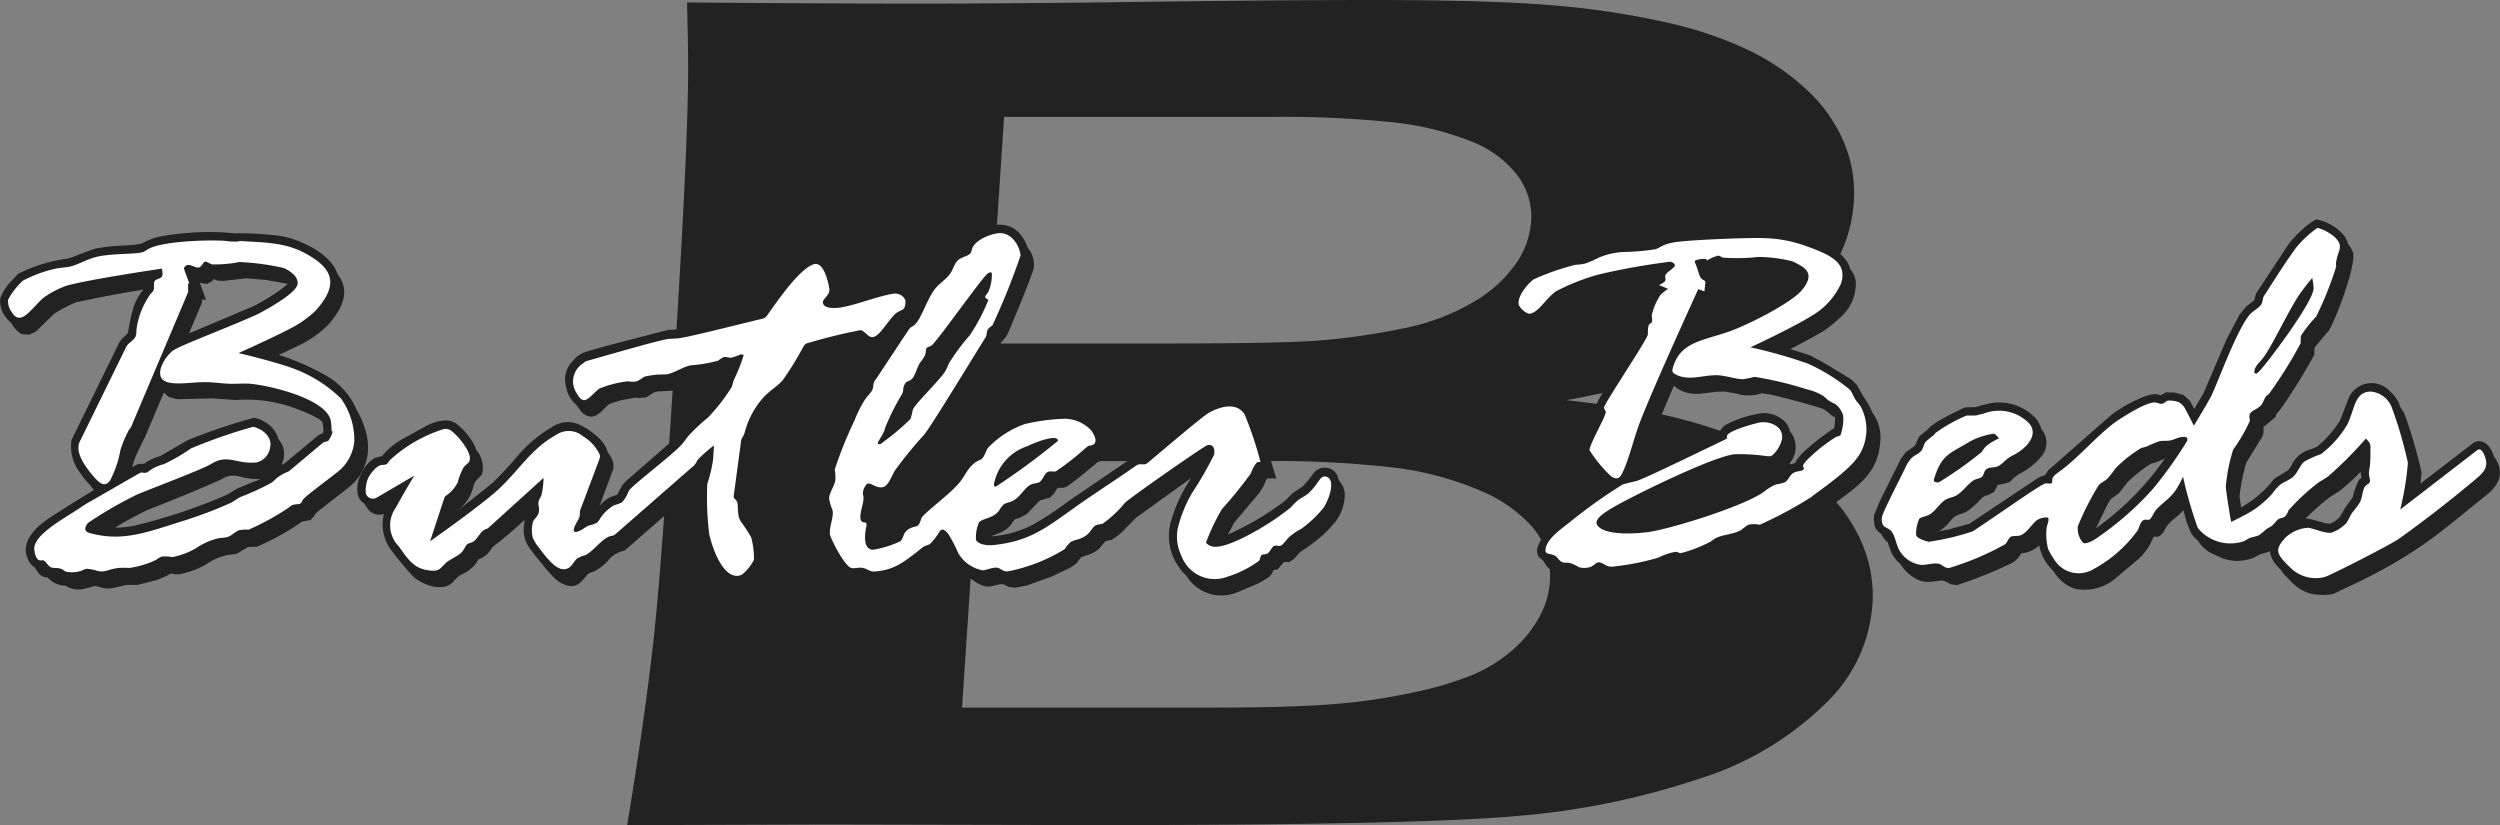
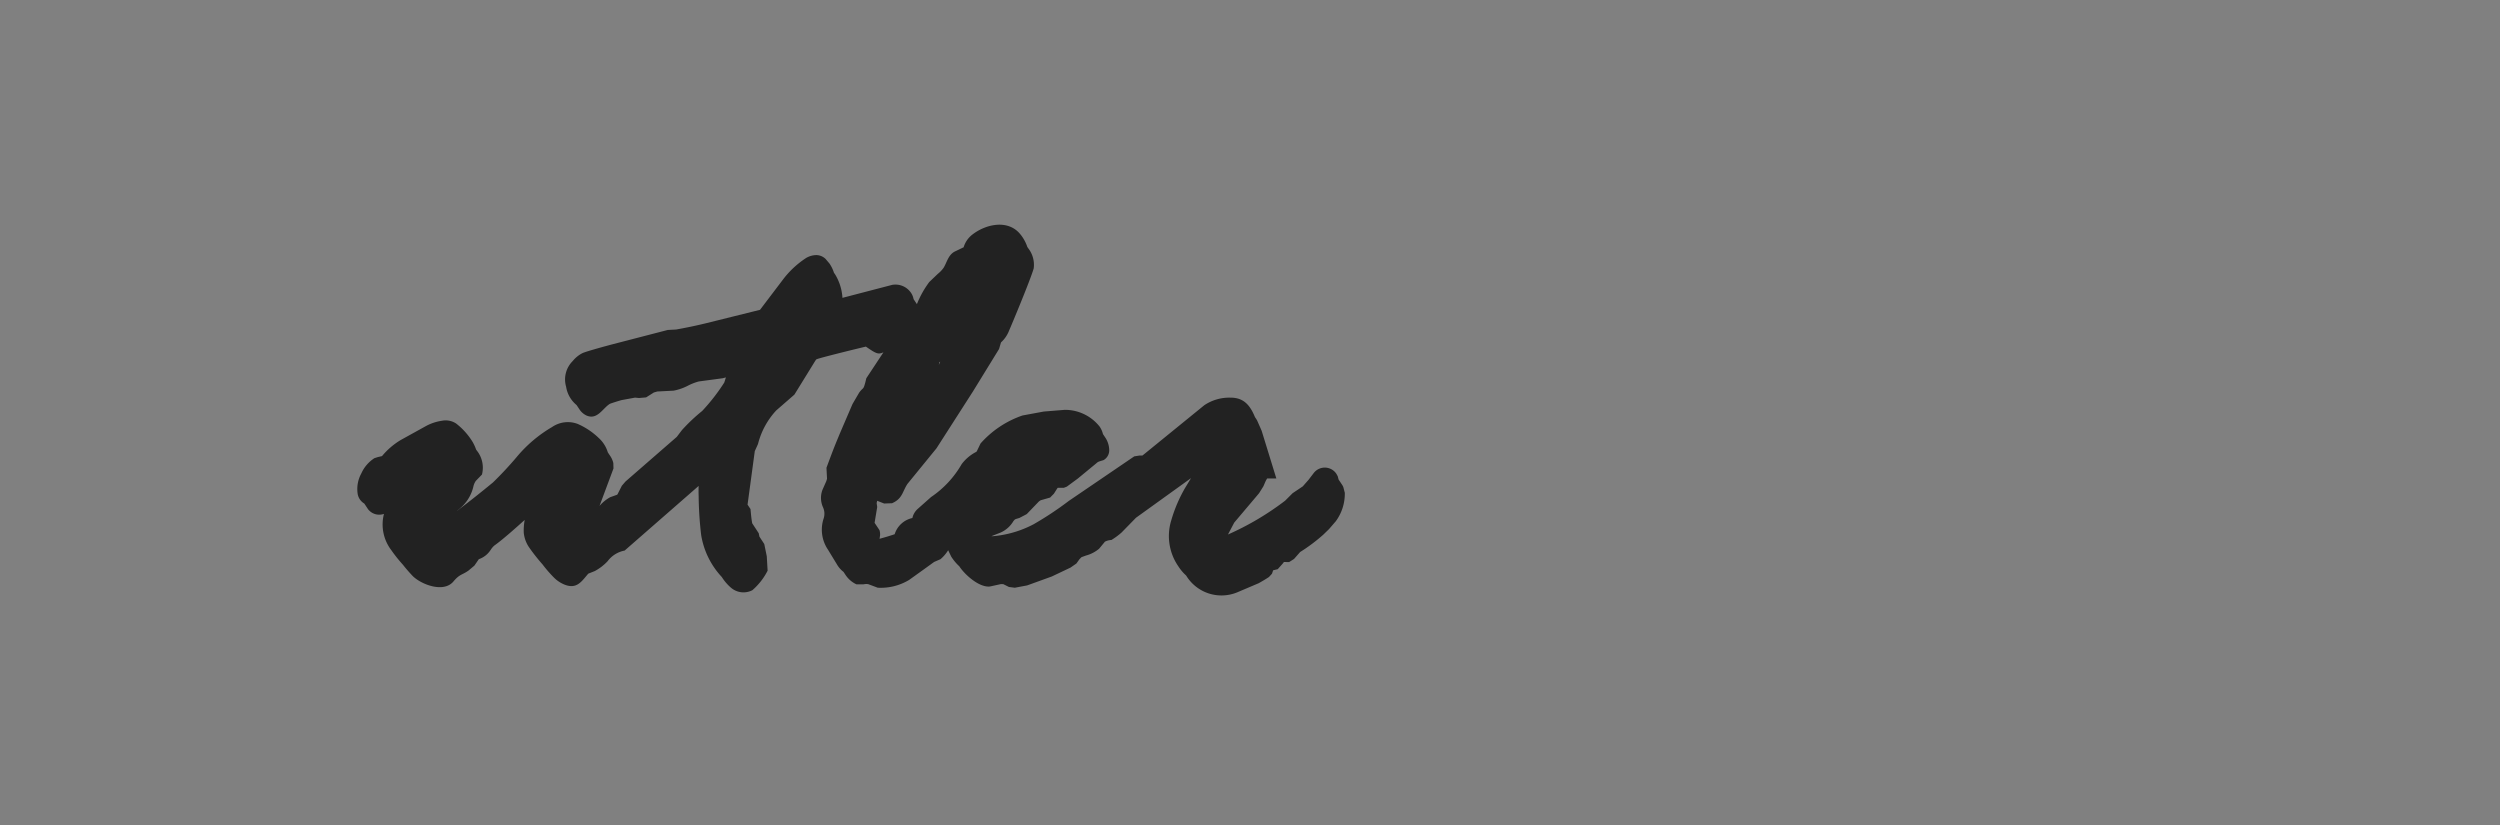
<svg xmlns="http://www.w3.org/2000/svg" width="183.4" height="60.533" viewBox="0 0 183.4 60.533">
  <rect x="0" y="0" width="183.4" height="60.533" fill="#808080" stroke="none" />
  <defs>
    <clipPath id="clip-path">
      <rect id="Rectangle_139" data-name="Rectangle 139" width="183.4" height="60.533" fill="none" />
    </clipPath>
  </defs>
  <g id="Group_220" data-name="Group 220" clip-path="url(#clip-path)">
-     <path id="Path_315" data-name="Path 315" d="M84.091,60.533q1.545-9.374,2.115-15.343T87.67,24.806Q88.564,10.391,88.564,5q0-1.636-.081-4.82Q98.7.265,105.428.265q6.809,0,16.781-.132T138.669,0q9.079,0,13.66.42a59.551,59.551,0,0,1,8.147,1.26,27.748,27.748,0,0,1,6,2.057,17.061,17.061,0,0,1,4.175,2.874,11.227,11.227,0,0,1,2.594,3.581A9.579,9.579,0,0,1,174.1,14.1,10.562,10.562,0,0,1,173,18.814a12.733,12.733,0,0,1-3.162,4.024,20.053,20.053,0,0,1-4.825,3.051,36.6,36.6,0,0,1-5.271,1.967q-2.513.707-6.73,1.5,3.81.442,6.081.862a36.757,36.757,0,0,1,4.866,1.282,25.966,25.966,0,0,1,4.9,2.211,15.71,15.71,0,0,1,3.69,2.852,11.494,11.494,0,0,1,2.149,3.339,9.782,9.782,0,0,1,.77,3.825,11.072,11.072,0,0,1-3.365,7.782,22.938,22.938,0,0,1-9.285,5.593,56.324,56.324,0,0,1-13.257,2.742q-7.339.685-31.178.686l-19.623-.044ZM110.638,25.2h13.018q8.328,0,11.2-.221a49.258,49.258,0,0,0,6.024-.862,16.249,16.249,0,0,0,5.337-1.99,9.628,9.628,0,0,0,3.194-2.962,6.144,6.144,0,0,0,1.011-3.294,5.074,5.074,0,0,0-1.093-3.1,7.868,7.868,0,0,0-3.358-2.41A21.4,21.4,0,0,0,140.508,9a77.34,77.34,0,0,0-9.346-.42h-19.42Zm-1.982,26.708h18.408q5.6,0,8.718-.244a43.918,43.918,0,0,0,5.96-.864,24.713,24.713,0,0,0,4.46-1.33,10.964,10.964,0,0,0,2.878-1.817,8.716,8.716,0,0,0,1.987-2.5,6.191,6.191,0,0,0,.729-2.9,5.43,5.43,0,0,0-1.3-3.591,10.431,10.431,0,0,0-3.853-2.681,23.253,23.253,0,0,0-5.961-1.64,76.772,76.772,0,0,0-10.382-.51h-20.44Z" transform="translate(-38.082)" fill="#222" fill-rule="evenodd" />
    <path id="Path_316" data-name="Path 316" d="M55.238,51.1l0-.013a2.977,2.977,0,0,0,1.176-1.748,1.2,1.2,0,0,1,.176-.414l.455-.471a2.012,2.012,0,0,0-.39-1.775l-.044-.067a3.006,3.006,0,0,0-.374-.741,5.027,5.027,0,0,0-1.092-1.164,1.4,1.4,0,0,0-1.035-.2,3.554,3.554,0,0,0-1.149.376l-1.888,1.044A5.369,5.369,0,0,0,49.713,47.1l-.316.074-.245.08a2.585,2.585,0,0,0-.958,1.118,2.369,2.369,0,0,0-.26,1.542,1.029,1.029,0,0,0,.481.67l.264.4a1.037,1.037,0,0,0,1.176.356A3.11,3.11,0,0,0,50.393,54a10.806,10.806,0,0,0,.86,1.077c.206.266.436.527.675.783.579.622,2.284,1.321,3.023.439.466-.556.624-.46,1.105-.8l.434-.365.324-.471a1.679,1.679,0,0,0,.874-.691,1.6,1.6,0,0,1,.252-.3c.567-.4,1.454-1.181,2.239-1.889a4.425,4.425,0,0,0-.069.928,2.3,2.3,0,0,0,.427,1.133,13.868,13.868,0,0,0,.95,1.2,9.45,9.45,0,0,0,.85.979,2.309,2.309,0,0,0,.753.5c.926.374,1.27-.247,1.757-.8l.474-.188a3.675,3.675,0,0,0,.943-.725,2.018,2.018,0,0,1,1.246-.778l5.431-4.744c-.01.265-.008.6,0,.734a26.554,26.554,0,0,0,.183,2.859,5.888,5.888,0,0,0,1.512,3.086l.034.052a3.5,3.5,0,0,0,.635.73,1.41,1.41,0,0,0,1.575.19A4.7,4.7,0,0,0,78,55.506l-.061-1.055-.184-.9-.357-.546-.05-.245-.479-.733c-.063-.329-.1-.786-.124-1.041l-.216-.324.53-3.926.237-.524.01-.042a5.637,5.637,0,0,1,1.327-2.42l1.332-1.16,1.543-2.5L81.581,40c.338-.138,3.519-.91,3.629-.932.777.542.913.584,1.287.419l-1.254,1.9c-.234.986-.189.577-.535,1.072l-.48.821-.932,2.17c-.493,1.184-.544,1.346-.979,2.506l.042.81-.057.18-.278.629a1.668,1.668,0,0,0,.037,1.274,1.124,1.124,0,0,1,.052.82,2.61,2.61,0,0,0,.318,2.3l.705,1.158a1.9,1.9,0,0,0,.434.47l.151.228a1.946,1.946,0,0,0,.795.683h.52l.044-.008a.948.948,0,0,1,.3-.006l.7.262a4.021,4.021,0,0,0,2.313-.579l.016-.012q.905-.647,1.808-1.3l.463-.2a2.775,2.775,0,0,0,.566-.659c.1.21.225.472.227.473a3.6,3.6,0,0,0,.593.709l.022.034c.384.576,1.421,1.522,2.213,1.446l.82-.179.173.007.409.206.431.055.908-.171,1.806-.654,1.374-.653.431-.3.223-.312.148-.151.328-.12a2.506,2.506,0,0,0,.966-.5l.428-.518a1.151,1.151,0,0,1,.474-.123,4.96,4.96,0,0,0,.744-.547l1.061-1.086,4.037-2.906-.433.715a10.606,10.606,0,0,0-1.019,2.387,3.909,3.909,0,0,0,.522,3.37,3.317,3.317,0,0,0,.566.669l.02.028a3.029,3.029,0,0,0,3.722,1.214l1.579-.671c.139-.069.712-.416.763-.461L115,55.73l.086-.252.336-.082.382-.428.072-.1.38.009.363-.231.448-.509a12.7,12.7,0,0,0,1.7-1.275l.007-.007.411-.4.5-.579a3.415,3.415,0,0,0,.658-2.082l-.111-.428-.021-.043a.883.883,0,0,0-.067-.118l-.257-.386-.063-.242-.1-.179a1.023,1.023,0,0,0-1.679-.031l-.358.468-.427.486-.745.5-.551.551a20.629,20.629,0,0,1-4.192,2.48l.459-.873,1.82-2.153.318-.507.166-.382c.009-.018.1-.186.11-.194h.676l-1.078-3.5-.327-.744a1.283,1.283,0,0,0-.079-.133l-.086-.13c-.355-.861-.821-1.425-1.785-1.423a3.285,3.285,0,0,0-1.928.553l-4.53,3.685-.028.006h-.182l-.4.062L100.1,50.385l0,0A24.289,24.289,0,0,1,97.514,52.1a7.813,7.813,0,0,1-2.991.877l-.1,0,.009-.007.667-.263a2.073,2.073,0,0,0,.936-.841l.1-.113.077-.037.256-.077.542-.283.849-.883a.634.634,0,0,1,.188-.137l.677-.194.28-.285.243-.386.04-.043.441,0,.224-.088.8-.589,1.477-1.217.091-.038.322-.1a.825.825,0,0,0,.419-.736,1.719,1.719,0,0,0-.292-.924l-.167-.25a1.646,1.646,0,0,0-.253-.56A3.241,3.241,0,0,0,99.8,43.707l-1.537.124L96.7,44.12a7.246,7.246,0,0,0-3.078,2.053l-.273.567-.038.047a3.109,3.109,0,0,0-1.078.907,7.269,7.269,0,0,1-2.242,2.41l-.97.862a1.247,1.247,0,0,0-.4.677,1.743,1.743,0,0,0-1.3,1.189c-.433.145-.753.237-1.11.335l.039-.248a1.116,1.116,0,0,0-.04-.381l-.362-.543.191-1.159L86,50.547l.037-.168.512.2.578-.021c.78-.34.758-.86,1.136-1.423l2.126-2.607,2.671-4.165,1.919-3.121.141-.48a2.275,2.275,0,0,0,.6-.881c.173-.39,1.547-3.676,1.8-4.545a1.97,1.97,0,0,0-.4-1.48l-.068-.1a2.926,2.926,0,0,0-.557-.982c-.913-1.058-2.536-.675-3.505.1a1.838,1.838,0,0,0-.61.907l-.681.328c-.463.272-.537.763-.787,1.174a2.176,2.176,0,0,1-.426.448l-.628.6a7.2,7.2,0,0,0-.88,1.557l-.027.063h0l-.243-.365a1.185,1.185,0,0,0-.173-.441,1.38,1.38,0,0,0-1.389-.608l-3.656.954a3.741,3.741,0,0,0-.525-1.7l-.1-.147a2.618,2.618,0,0,0-.321-.663s-.293-.347-.295-.349a1,1,0,0,0-.657-.278,1.519,1.519,0,0,0-.768.213,6.722,6.722,0,0,0-1.69,1.573l-1.692,2.23-3.9.969q-1.119.275-2.254.475l-.615.033L66.612,38.9c-.38.1-1.819.489-2.181.64a2.171,2.171,0,0,0-.724.583,1.9,1.9,0,0,0-.489,1.888,2.167,2.167,0,0,0,.766,1.343l.195.291a1.274,1.274,0,0,0,.519.471c.8.361,1.184-.5,1.715-.841.059-.038.734-.248.887-.285l.974-.179.294.028.518-.045.571-.361.251-.072L71.1,42.3a3.815,3.815,0,0,0,1.048-.362,4.041,4.041,0,0,1,.8-.313l1.761-.236c.1-.026.175-.045.231-.062l-.118.375A14.209,14.209,0,0,1,73.2,43.789,12.869,12.869,0,0,0,71.709,45.2l0,0-.373.491-3.76,3.272-.27.314-.314.62-.033.038-.5.178a2.777,2.777,0,0,0-.79.642l1.024-2.748-.011-.394a1.62,1.62,0,0,0-.26-.57l-.144-.216a2.321,2.321,0,0,0-.667-1.055,5.244,5.244,0,0,0-1.552-1.035,2.043,2.043,0,0,0-1.869.23,9.818,9.818,0,0,0-2.608,2.214q-.818.966-1.726,1.849-1.286,1.064-2.616,2.07M90.56,40.393l.039-.19.061-.024-.083.193Z" transform="translate(-21.688 -13.641)" fill="#222" fill-rule="evenodd" />
-     <path id="Path_317" data-name="Path 317" d="M264.449,55.263A2.9,2.9,0,0,0,266,56.514a3.489,3.489,0,0,0,3.039-.818l1.636-1.375a4.292,4.292,0,0,0,1.065-1.572l.028-.047.37-.016.227-.168.126-.15.027-.057a2.588,2.588,0,0,1,.737-.915,5.216,5.216,0,0,0,.7-.649l.215.811.307.788a1.722,1.722,0,0,0,.526.617l.114.172a2.716,2.716,0,0,0,.806.733l.908.413a3.162,3.162,0,0,0,2.276-.047l.472-.249.645-.184.074-.061a1.908,1.908,0,0,0,.558,1.127c.085.095.172.189.26.282l.06.088a2.054,2.054,0,0,0,.255.315l.532.54a2.941,2.941,0,0,0,1.307.773,4.028,4.028,0,0,0,1.684.026l2.137-1.011c4.383-2.211,5.754-3.564,9.072-6.219.941-.753,1.34-1.588.711-2.649-.01-.016-.02-.032-.031-.048l-.127-.192a1.787,1.787,0,0,0-.259-.565,1.114,1.114,0,0,0-.524-.458.779.779,0,0,0-.688.051l-3.9,3q.044-.369.074-.741l.007-.079a34.718,34.718,0,0,0-1.258-4.3,1.722,1.722,0,0,0-.141-.251l-.164-.245q-.05-.145-.1-.289l0-.005a2.952,2.952,0,0,0-.716-.923,1.827,1.827,0,0,0-2.952.522v0l-.651,1.686a7.926,7.926,0,0,1-1.689,1.922l-.469.192a2.113,2.113,0,0,0-1.38,1.13,1.861,1.861,0,0,1-.294.416l-.995.608a7.787,7.787,0,0,1-2.428,2.1l-.119-.781a13.755,13.755,0,0,1,.5-2.5l1.059-1.721a1.091,1.091,0,0,0,.184-.884c1.668-1.34.4-.39,1.282-1.329a45.072,45.072,0,0,0,2.463-3.974l.018-.515.042-.076,1.016-1.21c.531-.84,2.048-4.914,1.756-5.729a1.543,1.543,0,0,0-.172-.338l-.206-.309a.762.762,0,0,0-.026-.135l-.185-.362a3.443,3.443,0,0,0-2.115-1.259,4.944,4.944,0,0,0-1,.734,8.612,8.612,0,0,0-.96,1l-2.436,3.689c-.007.014-.106.365-.107.373a.253.253,0,0,1-.056.153l-.557.436-.5.6-.949,1.81-1.689,3.95-.681,1.157-.328-.608-.488-.427-.63-.165-.621-.021-.4.221-.278-.074c-.743-.124-2.679.974-3.376,1.545l-4.607,4.043-.216.342-.26.083-.236.109-5.064,3.382-1.5.407-.788.162.03-.01a2.75,2.75,0,0,0,.81-.7,2.226,2.226,0,0,1,.479-.453l.728-.276a5.887,5.887,0,0,0,1.14-1,.9.9,0,0,1,.254-.177l.248-.072.419-.217.259-.512c1.346-.266.634-.186,1.574-.806a4.976,4.976,0,0,0,1.709-1.382l.007-.009a1.531,1.531,0,0,0,.048-1.727l-.151-.227a1.785,1.785,0,0,0-.426-.779,3.687,3.687,0,0,0-3.726-.965l-.694.184-.736.015c-.458.211-1.637.793-2.065,1.07l-.5.359-.159.19-.625.505-.32.677-.068.063-.591.406-.359.467-1.554,3.131-.44,1.063c0,.8.044.984.494,1.316l.246.37a1.206,1.206,0,0,0,.266.275l.251.695a2.4,2.4,0,0,0,.673.89l.092.138a2.976,2.976,0,0,0,.623.663c.9.713,1.373.526,2.365.416a1.67,1.67,0,0,1,.583.274l.48.074a30.8,30.8,0,0,0,4.091-1.646,1.654,1.654,0,0,0,.635-.692,2.1,2.1,0,0,0,1.327-.58,3.2,3.2,0,0,0,.49,1.22,3.6,3.6,0,0,0,.593.708m3.076-3.178.873-1.8.225-.349.608-.446.6-.771a9.739,9.739,0,0,1,1.727-1.371l.365-.1.659-.276a20.892,20.892,0,0,1-5.058,5.112m15.376-.715a19.385,19.385,0,0,1,1.8-1.584l.666-.416a14.806,14.806,0,0,0,1.592-1.448l-.01.069.06.394-.181.14a5.6,5.6,0,0,0-.467,1.3l-.537.729-.421.726-.369.3-.329.165a2.747,2.747,0,0,1-.315-.032l-1.221-.327a1.355,1.355,0,0,0-.272-.014" transform="translate(-113.78 -13.324)" fill="#222" fill-rule="evenodd" />
-     <path id="Path_318" data-name="Path 318" d="M.8,37.761l.135.2A1.933,1.933,0,0,0,1.6,38.6l.523.047.5-.229L3.975,37.1a11.507,11.507,0,0,1,1.572-.826q2.474-.537,4.974-.943a4.013,4.013,0,0,0-.727,1.3,14.337,14.337,0,0,0-.41,1.889l-.214.222a1.621,1.621,0,0,0-.52.674l-3.407,6.96a3.156,3.156,0,0,0,.673,2.443,4.113,4.113,0,0,0,.668.819c.1.141.2.276.311.4q-1.566.939-3.1,1.936c-1.086.694-2.516,1.911-1.619,3.367a.932.932,0,0,0,.346.341l.27.4a.818.818,0,0,0,.71.365,1.659,1.659,0,0,0,1.292.6,1.769,1.769,0,0,0,1.193.269,6.251,6.251,0,0,0,.924-.238l.238.032.4.106a1.769,1.769,0,0,0,.869-.016L9.262,57h.815l1.467-.371.632-.271c.664-.358.2-.1.982-.144a6.241,6.241,0,0,0,1.983-.733,4.266,4.266,0,0,1,1.565-.681l.266-.022.414-.073.79-.478a3.865,3.865,0,0,1,.651-.024,18.682,18.682,0,0,0,3.341-1.853l.625-.117.26-.289.074-.146.152-.155,2.292-1.792a3.686,3.686,0,0,0,1.422-2.679,4.491,4.491,0,0,0-.248-1.723,5.983,5.983,0,0,0-.582-1.281A5.143,5.143,0,0,0,23.8,41.578a17.876,17.876,0,0,0-3.343-1.452l1.671-.795a8.159,8.159,0,0,0,1.9-1.365c.852-.942,1.722-2.285.883-3.544l-.145-.217c-.5-1.562-2.874-2.608-4.214-2.812h0a24.27,24.27,0,0,0-3.37-.189,17.352,17.352,0,0,0-3.475-.017q-.739.048-1.47.167a5.179,5.179,0,0,0-1.893.62l-.508.074-.452.039a14.881,14.881,0,0,0-2.368.232l-.05.009-1.124.408,0,0a4.567,4.567,0,0,1-.872.315,11.871,11.871,0,0,0-3.632,1.116l-.611.648a3.929,3.929,0,0,0-.708,1.155,1.859,1.859,0,0,0,.336,1.295,2.125,2.125,0,0,0,.45.493m13.06.786.945-2.233v-.242h.3l-.455-1.237a4.418,4.418,0,0,0,.537.084l.372-.211.115-.152.241.113.449.031,1.7-.195,1.46.125,1.572.282-.122.126a14.131,14.131,0,0,1-2.417,1.53ZM9.706,48.362l.109-.426c.16-.482.682-1.5.836-1.815l1.367-3.229.368.317.6.167,2.578-.063,1.765.121a10.268,10.268,0,0,1,4.782.79,7.656,7.656,0,0,1,1.277.6l.248.189a2.923,2.923,0,0,1,.09.75l-.043.111L23.375,46l-2.483,2.071-.23.111a2.735,2.735,0,0,0,.141-.442,1.548,1.548,0,0,0-.217-1.211l-.174-.261a2.015,2.015,0,0,0-.974-1.218,1.891,1.891,0,0,0-.823-.312,42.309,42.309,0,0,0-4.871,1.652l-1.968,1.145-.385.125-.518.238-.3.213a3.47,3.47,0,0,0-.472.026ZM8.436,52.8a26.2,26.2,0,0,1,2.381-1.3Q13.5,50.461,16.145,49.3l.019-.008.354-.191a1.556,1.556,0,0,1,.99-.073,5.033,5.033,0,0,0,1.612.2,2.967,2.967,0,0,1-.512.2l-.037.01-1.2.506-.669.414a40.649,40.649,0,0,1-6.75,2.272,6.593,6.593,0,0,1-1.517.161" transform="translate(0 -14.088)" fill="#222" fill-rule="evenodd" />
-     <path id="Path_319" data-name="Path 319" d="M223.027,39.576q1.15-.588,2.274-1.228l.009,0a7.816,7.816,0,0,0,1.322-1.034,3.3,3.3,0,0,0,1.206-2.759,1.837,1.837,0,0,0-.28-.679l-.14-.21a1.6,1.6,0,0,0-.282-.6,3.447,3.447,0,0,0-1.518-1.133,12.4,12.4,0,0,0-4.437-1.094c-1.125-.035-5.342.1-6.457.27l-1.066.232-.677.327-.552.086-1.743.1a5.951,5.951,0,0,0-1.991.483l-.86.379-.684.084-1.447.421-1.791.708a2.516,2.516,0,0,0-.6.541,3.8,3.8,0,0,0-.747,1.3,1.233,1.233,0,0,0,.526,1.467l.142.212a2.517,2.517,0,0,0,.534.545c.736.549,1.455.009,1.943-.58a6.935,6.935,0,0,1,.913-.911,28.4,28.4,0,0,1,2.9-1.143c.2-.053,1.491-.3,2.644-.511l-.176.093.335.138.4.6.039.016a3.536,3.536,0,0,0-.474,1.605l-.087.066-.177.475-.032.51-.06.136-2.817,4.548a4.764,4.764,0,0,0-.352.741v.257l.1.188-.016.047-1.015,2.166-.152.555a2.577,2.577,0,0,0,.343.657l.706.909c.059.074.124.148.193.221a9.6,9.6,0,0,0,.67.775c-.865.618-3.426,2.481-4.056,3.014a3.655,3.655,0,0,0-1.069,1.632.792.792,0,0,0,.106.589.805.805,0,0,0,.283.244l.3.451a.724.724,0,0,0,.234.216l.287.117.312.09a2.141,2.141,0,0,1,.353.345l.5.233.413.023.646.3a1.729,1.729,0,0,0,1.636-.321l.554.267.548.013,2.226-.368,1.177-.313.85-.341a.627.627,0,0,1,.222-.049l.3.1.226-.01.822-.258,1.545-.684.054-.045a1.63,1.63,0,0,1,.883-.371h.015a3.622,3.622,0,0,0,1.7-.741,3.161,3.161,0,0,1,.691.025,29.94,29.94,0,0,0,3.99-2.1l1.854-1.4c1.419-1.058,2.321-2.07,2.439-3.848a3.066,3.066,0,0,0-.57-2.121,6.284,6.284,0,0,0-.705-1.253l-.445-.8-.408-.391-1.971-1.2-.948-.512c-.243-.108-.925-.321-1.552-.507m-6.829-1.22q.421-.934.85-1.864l.625.232.14-1.436-.105-.321-.294-.441h0l-.055-.166.81-.414.055-.015.148.089.265.061,1.518-.016,1.03-.062a19.856,19.856,0,0,1,2.317.29,2.06,2.06,0,0,1,.23.1,1.478,1.478,0,0,1-.344.487,4.717,4.717,0,0,1-.933.7c-.763.449-2.492,1.442-3.31,1.786l-.817.3q-1.073.321-2.128.693m-4.085,10,.71-2.13q.816-2,1.668-3.985l.04.06c1.259.987,2.38.317,3.717.384l.8.135a2.883,2.883,0,0,0,1.874-.018l.69.108c.525.1,2.7.689,3.625.977a1.644,1.644,0,0,1,.434.218l.416.35.23.125a5.958,5.958,0,0,1-.078.795c-.279.148-2.657,1.836-2.846,2.541a1.688,1.688,0,0,0-.6.288,2.891,2.891,0,0,0,.261-.365,1.835,1.835,0,0,0,.156-1.937L223,45.577a1.4,1.4,0,0,0-.531-.832,2.157,2.157,0,0,0-1.485-.475,7.855,7.855,0,0,0-2.57.8,1.293,1.293,0,0,0-.335.234l-.268.355,0,.031Zm-1.428,4.067c2.139-1.29,7.614-3.881,8.833-3.947l2.634.152.392-.184.03-.02a1.346,1.346,0,0,0-.13.189c-.137.242-.421.171-.642.247l-.578.294-.008.005a7.983,7.983,0,0,1-2.162,1.185l-.011,0a38.745,38.745,0,0,1-6.481,1.983,10.345,10.345,0,0,1-1.876.092" transform="translate(-91.701 -13.961)" fill="#222" fill-rule="evenodd" />
-     <path id="Path_320" data-name="Path 320" d="M176.569,51.226l5.472-4.219c.214-.165.243-.184.288-.189.264-.03.411.38.485.617.22.716-.12,1.072-.752,1.6-1.6,1.343-3.563,2.893-5.595,4.342-.561.4-5.157,2.757-5.455,2.8a2.629,2.629,0,0,1-2.478-.668c-1-.967-1.256-1.3-.38-2.224a2.658,2.658,0,0,1,1.654-.723c.3.013,1.284.446,1.716.358a2.71,2.71,0,0,0,1.061-.668c.174-.219.288-.536.459-.793a6.6,6.6,0,0,0,.585-.794c.182-.387.172-.928.386-1.166.109-.122.277-.164.323-.287.054-.143-.06-.4-.064-.648a3.113,3.113,0,0,1,.067-.492,10.751,10.751,0,0,0,.04-1.314.679.679,0,0,0-.125-.518,1.989,1.989,0,0,0-.208-.219,28.8,28.8,0,0,1-2.757,2.766,7.626,7.626,0,0,1-.667.417,15.539,15.539,0,0,0-2.246,2.078,1.139,1.139,0,0,1-.286.473c-.12.083-.3.09-.443.172-.184.107-.3.339-.485.485-.131.106-.294.167-.432.265a5.48,5.48,0,0,1-.53.438,4.988,4.988,0,0,1-.6.17c-.175.063-.323.179-.495.261a3.09,3.09,0,0,1-3.382-.961,30.131,30.131,0,0,1-1.088-3.776,7.882,7.882,0,0,1-.506.944c-.521.793-1.236,1.094-1.611,1.694-.074.119-.225.462-.344.513-.1.044-.253-.009-.369.016-.266.057-.377.517-.474.744A9.682,9.682,0,0,1,154,55.635a2.094,2.094,0,0,1-2.84-.794,4.367,4.367,0,0,1-.418-.723,4.214,4.214,0,0,1-.107-1.579c.073-.3.193-.6.107-.7-.071-.089-.566,0-.783.141-.374.242-.791,1.019-1.3,1.153-.229.06-.481,0-.648.092s-.251.339-.393.53a20.74,20.74,0,0,1-4.136,1.758.729.729,0,0,1-.263-.04c-.137-.054-.256-.172-.4-.237-.339-.156-.928.059-1.391.051a2.155,2.155,0,0,1-1.667-1.2c-.2-.455-.3-1.1-.584-1.334-.329-.266-.549-.215-.626-.611a1.09,1.09,0,0,1,0-.358c.045-.328,1.11-2.4,1.685-3.56a2.534,2.534,0,0,1,.487-.78c.235-.214.581-.335.747-.576.128-.186.148-.443.3-.629a6.819,6.819,0,0,1,.564-.456,2.1,2.1,0,0,0,.148-.178,11.381,11.381,0,0,1,2.273-1.273c.24-.017.459.017.7-.014a7.078,7.078,0,0,0,.775-.206,3.085,3.085,0,0,1,3.126.8c.631.752-.006,1.631-.945,2.2-.2.12-.4.2-.584.334-.282.2-.519.518-.835.626s-.665.024-.852.266c-.106.136-.133.361-.243.477s-.294.126-.465.189c-.475.175-.938.929-1.446,1.2-.239.126-.5.152-.736.279-.458.252-.788.9-1.268,1.14-.249.123-.539.134-.7.293a2.615,2.615,0,0,0-.223,1.2c.116.268.76.442.919.473a18.351,18.351,0,0,0,3.231-.764c1.853-1.21,5.086-3.537,5.368-3.52.195.012.4.045.448-.044.037-.063,0-.188.031-.3.057-.216.429-.46.618-.6,1.36-1,2.658-2.58,4.035-3.576.222-.16,2.272-1.525,2.925-1.408.172.031.337.121.486.082s.262-.182.411-.225a1.939,1.939,0,0,1,.818.125,1.225,1.225,0,0,1,.493.571c.249.443.589,1.143.589,1.143s.727-1.172,1.241-2.111c.417-.761,2.077-5.443,3.025-6.2.42-.336.728-.454.786-.925a.8.8,0,0,1,.181-.41c.727-1.141,1.492-2.348,2.245-3.382a7.589,7.589,0,0,1,1.572-1.471c.176-.026,1.435.489,1.643,1.192a.85.85,0,0,1-.039.5,4.687,4.687,0,0,0-.232.891,1.389,1.389,0,0,0,.021.246,25.891,25.891,0,0,1-1.461,3.658,9.5,9.5,0,0,0-1.128,1.419,3.948,3.948,0,0,0-.018.544,32.387,32.387,0,0,1-2.335,3.734,1.049,1.049,0,0,0-.195.15c-.14.156-.2.454-.36.646-.332.4-.819.363-.874.815a1.383,1.383,0,0,0,.047.329,11.877,11.877,0,0,1-1.235,2.133,12.83,12.83,0,0,0-.542,2.714c.111,1.067.394,2.586.394,2.586s.833-.394,1.442-.748a7.147,7.147,0,0,0,1.584-1.334,3.7,3.7,0,0,1,.539-.621c.3-.242.694-.352.967-.591.355-.311.5-.841.835-1.127a7.475,7.475,0,0,1,1.226-.555,7.394,7.394,0,0,0,1.938-2.191c.558-1.145.523-2.428,1.763-2.39a1.838,1.838,0,0,1,1.462,1.086,30.88,30.88,0,0,1,1.211,4.134,21.8,21.8,0,0,1-.566,3.442M84.159,47.91h.2c.176,0,.218-.019.426-.193,1.457-1.222,3.945-3.35,4.418-3.607.949-.515,2.04-.721,2.589.126a26.49,26.49,0,0,1,1.169,3.507.81.81,0,0,0-.2,0c-.13.021-.384.475-.517.843A31.861,31.861,0,0,1,90.127,51.2a15.291,15.291,0,0,0-1.055,2.166c-.111.247-.119.281-.074.333a1.015,1.015,0,0,0,.368.225c.747.213,2.318-.622,2.881-.919a20.067,20.067,0,0,0,2.922-1.921,5.467,5.467,0,0,1,.543-.543c.229-.176.509-.286.752-.5.822-.729.842-1.4,1.365-1.211.619.228.23,1.52-.237,2.255a8.393,8.393,0,0,1-1.628,1.545,4.873,4.873,0,0,0-.919.627c-.232.235-.423.563-.624.622-.158.047-.333-.054-.471.018-.173.089-.288.446-.492.56-.137.076-.315.041-.408.1s-.1.254-.183.419a7.869,7.869,0,0,1-2.318,1.17,2.6,2.6,0,0,1-3.4-1.553,3.157,3.157,0,0,1-.167-2.338A10,10,0,0,1,87.946,50a26.085,26.085,0,0,0,1.612-2.806c.083-.464-.1-.775-.472-.7-.243.048-5.81,3.94-6.091,4.258a8.288,8.288,0,0,1-1.642,1.532,1.773,1.773,0,0,0-.5.106c-.2.119-.344.44-.588.659a2.016,2.016,0,0,1-.764.383,2.023,2.023,0,0,0-.455.168,2.125,2.125,0,0,0-.449.531,12.582,12.582,0,0,1-4.177,1.632.8.8,0,0,1-.266-.033c-.152-.05-.282-.169-.428-.217-.342-.113-.775.153-1.171.167a2.641,2.641,0,0,1-1.769-1.255,10.488,10.488,0,0,0-.707-1.375c-.274-.333-.458-.492-.669-.209a4.125,4.125,0,0,1-.7.912c-.134.083-.282.1-.434.183a1.942,1.942,0,0,0-.233.168c-1.308,1.043-1.973,1.534-3.307,1.661a.937.937,0,0,1-.251,0c-.214-.034-.443-.2-.666-.25-.318-.078-.628.058-.865,0-.525-.129-1.57-2.236-1.586-2.5-.035-.6.3-1.225.195-1.744a4.164,4.164,0,0,1-.251-.852c.006-.413.386-.91.46-1.336a3.952,3.952,0,0,0-.042-.8,29.673,29.673,0,0,1,1.461-3.624,8.278,8.278,0,0,1,.819-1.6c.305-.38.52-.518.548-.948a.693.693,0,0,1,.178-.428l2.341-3.54c.149-.225.181-.259.315-.331a1.128,1.128,0,0,0,.264-.208c.458-.472.886-1.925,1.466-2.613.353-.419.844-.7,1.118-1.139.2-.327.288-.744.594-.971.277-.206.735-.255.877-.5A1.689,1.689,0,0,0,71.8,32.1c.224-.637,1.252-1.06,1.9-1.143.957-.121,1.582.876,1.66,1.625a51.14,51.14,0,0,1-2.069,5.14c-.26.18-.384.248-.418.6a.773.773,0,0,1-.173.416c-1.452,2.346-3.961,6.459-4.419,7a30,30,0,0,0-2.137,2.621c-.408.724-.555,1.371-1.212,1.221-.333-.077-.607-.317-.818-.251a1.041,1.041,0,0,0-.324.709c.01.1.04.189.048.3.032.491-.509,1.641-.045,1.809.09.033.18.022.225.057.109.084-.035.434-.06.8-.057.8.149,1.148.574,1.171a7.545,7.545,0,0,0,2.029-.633,1.551,1.551,0,0,0,.221-.428.906.906,0,0,1,.288-.4c.414-.293.653-.173.82-.384a1.935,1.935,0,0,0,.19-.459c.146-.37,2.1-1.753,2.829-2.663.492-.614.622-1.218,1.417-1.6a1.091,1.091,0,0,0,.166-.084c.191-.135.291-.509.454-.8a6.892,6.892,0,0,1,2.719-1.769,14.554,14.554,0,0,1,2.932-.39,2.708,2.708,0,0,1,1.94.848c.325.455.556,1.055-.091,1.119-.1.009-.131.03-.339.2a19.353,19.353,0,0,1-2.172,1.7c-.225.02-.455-.047-.62.057-.215.133-.324.552-.556.71-.163.111-.387.093-.584.167-.415.154-.746.764-1.169,1.086a1.473,1.473,0,0,1-.428.223,1.681,1.681,0,0,0-.454.172,1.936,1.936,0,0,0-.332.443,1.5,1.5,0,0,1-.582.456c-.336.155-.741.232-.9.418a2.8,2.8,0,0,0-.223,1.28c.168.386.934.422,1.252.39,2.59-.269,3.745-1.15,5.929-2.714,1.422-1.018,2.986-2.007,4.457-3.042.221-.155.265-.173.441-.173M128.9,39.322a35.728,35.728,0,0,1,4.22,1.2,13.631,13.631,0,0,1,3.09,1.922c.167.236.26.515.422.754.108.16.246.3.356.465a3.58,3.58,0,0,1-.069,3.5c-.7,1.151-2.57,2.375-3.582,3.165a29.9,29.9,0,0,1-3.752,2.012,2.037,2.037,0,0,0-.837,0,4.108,4.108,0,0,0-.5.365c-.526.346-1.426.345-1.946.648a3.025,3.025,0,0,0-.28.2,9.76,9.76,0,0,1-2.255.877c-.113-.03-.209-.088-.32-.107a4.064,4.064,0,0,0-1.284.425,18.531,18.531,0,0,1-3.279.655,1.206,1.206,0,0,1-.392-.01c-.254-.063-.492-.3-.7-.3-.189,0-.348.206-.568.321a1.4,1.4,0,0,1-.9.04,3.441,3.441,0,0,0-.664-.311c-.327-.058-.475.059-.735-.173-.207-.184-.2-.3-.438-.392-.451-.181-.741-.03-.574-.627.189-.677,1.195-1.367,1.757-1.816a36.792,36.792,0,0,1,3.857-2.746c.324-.109.654-.167.992-.253.521-.132,4.277-1.968,6.4-2.986.244-.117.27-.137.263-.2a.383.383,0,0,1,.008-.15c.108-.379,2.23-.95,2.472-.973.855-.084,1.744.427,1.537,1.309a2.386,2.386,0,0,1-.646,1.075c-.145.109-.191.118-.46.094a14.4,14.4,0,0,0-2.319-.14c-1.526.121-7.306,2.97-8.767,3.8-.879.5-1.608.984-1.336,1.406.489.759,2.725.65,3.778.5,1.657-.241,6.907-1.866,8.425-2.934a3.558,3.558,0,0,1,.909-.556,2.825,2.825,0,0,0,.668-.167c.24-.156.343-.56.667-.71.243-.112.7-.089.7-.292,0-.053-.043-.106-.057-.162-.031-.122.276-.474.608-.758a11.572,11.572,0,0,1,1.832-1.406,1.153,1.153,0,0,0,.3-.1,3.5,3.5,0,0,0,.207-1.431,1.7,1.7,0,0,0-.539-.843c-.156-.094-.348-.161-.513-.277-.137-.1-.255-.226-.392-.33a3.753,3.753,0,0,0-1.165-.482,26.74,26.74,0,0,0-3.9-.933,8.017,8.017,0,0,1-.794.167c-.517.03-1.214-.24-1.846-.28-1.083-.067-2.2.487-3.206-.1-.2-.118-.21-.229-.123-.514.552-1.792,2.021-1.889,4.048-2.576,1.307-.443,4.619-2.094,5.418-3.079.643-.792.653-1.35-.157-1.806a5.242,5.242,0,0,0-.584-.292,10.389,10.389,0,0,0-2.478-.316,14.489,14.489,0,0,1-2.627.049c-.111-.063-.189-.155-.363-.133a3,3,0,0,0-.794.358.274.274,0,0,0,0-.084c-.021-.1-.716-.029-.835.084-.076.071-.021.135.033.27.28.707.225.988.606,1.177.1.05.109.081.084.306l-.055.5-.451-.167s-3.791,8.285-4.434,10.188c-.39,1.152-.612,2.073-1,3.006-.28.67-.462.856-.96.543a10.334,10.334,0,0,1-1.587-1.921c.022-.488,1.278-2.6,1.193-2.837-.032-.09-.1-.162-.131-.259-.066-.219,3.186-5.006,3.223-5.4.007-.081-.026-.574.1-.735.049-.062.122-.076.163-.123.085-.1.037-.33.021-.552a4.468,4.468,0,0,1,.651-1.5,6.271,6.271,0,0,1,.542-.433l-.667-.277a1.527,1.527,0,0,0,.408-.239c.148-.155.012-.317.066-.475.074-.219.515-.431.662-.646.122-.179-.114-.288-.283-.352a49.1,49.1,0,0,0-5.361.961,16.11,16.11,0,0,0-3.056,1.218c-.779.562-1.363,1.7-2.012,1.631a1.452,1.452,0,0,1-.694-.608c-.183-.568.582-1.545,1.086-1.907a17.527,17.527,0,0,1,3.063-1.067,4.392,4.392,0,0,0,.7-.086,7.155,7.155,0,0,0,.992-.433,5.448,5.448,0,0,1,1.754-.417,17.161,17.161,0,0,0,2.439-.209c.245-.094.45-.237.693-.334a4.108,4.108,0,0,1,.96-.208c1.091-.146,5.355-.324,6.347-.265a9.521,9.521,0,0,1,3.09.6c1.917.684,2.967,1.274,2.5,2.742a5.309,5.309,0,0,1-2.2,2.385c-1.424.881-4.437,2.277-4.437,2.277M6.952,50.725l3.62-2.081c.235-.135.274-.147.389-.126.334.06.361-.059.7-.287a3.8,3.8,0,0,1,.847-.334A13.2,13.2,0,0,0,14.5,46.741a38.709,38.709,0,0,1,4.569-1.587c.687.166,1.422.743,1.235,1.531a1.319,1.319,0,0,1-.984,1.082c-1.34.15-1.992-.52-3.03-.053-.121.055-.237.124-.356.192-.677.387-3.358,1.4-5.334,2.192a29.512,29.512,0,0,0-3.657,2.111c-.287.365-.289.629.167.752,2.33.623,4.062-.029,6.6-.835a31.065,31.065,0,0,0,3.767-1.417c.222-.136.422-.281.665-.411a17.394,17.394,0,0,0,2.3-1.062c.136-.109.241-.231.386-.345a3.708,3.708,0,0,1,.705-.411c.1-.025.133-.048.341-.221L24,46.474c.207-.173.243-.2.359-.223a.4.4,0,0,0,.242-.1,2.3,2.3,0,0,0,.3-.659h-.083a5.728,5.728,0,0,0-.057-.762c-.3-1.71-4.945-2.712-6.121-2.745-.45-.013-.862.028-1.315.013-.554-.018-1.169-.117-1.753-.12-1.479-.008-3.713.57-3.28-1.035a2.881,2.881,0,0,1,.835-1.238c.41-.362,3.886-1.642,6.18-2.672.059-.027,2.831-1.435,3.006-2.213.131-.579-.626-1.049-1-1.211a17.989,17.989,0,0,0-3.257-.441,9.368,9.368,0,0,1-2.018.173c-.214-.079-.392-.234-.52-.192-.15.05-.23.375-.439.418-.24.049-.651-.272-.891-.167a.456.456,0,0,0-.157.136c-.059.073-.055.109.039.363l.312.837H14.29v.642l-4.1,9.687a1.053,1.053,0,0,1-.195.363.9.9,0,0,0-.123.2,8.3,8.3,0,0,0-.545,1.319,7.7,7.7,0,0,1-.758,2.24c-.39.55-.778.219-1.253-.334-.34-.4-1.157-1.381-1.065-2.185a1.071,1.071,0,0,1,.153-.452l3.284-6.7a1.021,1.021,0,0,1,.354-.454c.465-.387.437-.447.464-.977a5.805,5.805,0,0,1,1.053-2.61.937.937,0,0,0,.172-.185c.113-.2,0-.555.1-.719.116-.186.514-.166.574-.419a1.369,1.369,0,0,0-.042-.5s-5.394.795-6.988,1.252a6.548,6.548,0,0,0-1.747.927c-.958.893-1.645,2.086-2.3.974a1.266,1.266,0,0,1-.243-.872,5.263,5.263,0,0,1,1.086-1.4,9.722,9.722,0,0,1,2.491-.9c.311-.054.608-.06.892-.117.675-.136,1.279-.555,2.045-.735,1.16-.272,3.017-.158,3.452-.375.117-.059.214-.132.332-.2,1.1-.607,4.71-.682,5.716-.583a3.656,3.656,0,0,0,.858.033,1.139,1.139,0,0,1,.419-.014c2.232.123,3.479.169,5.132,1.261,1.728,1.142,1.454,2.367.125,3.841a7.688,7.688,0,0,1-1.754,1.253c-1.438.758-3.891,1.85-3.891,1.85s2.459.567,3.974,1.114A9.9,9.9,0,0,1,25.5,43.077a5.233,5.233,0,0,1,.984,3.078,3.185,3.185,0,0,1-1.229,2.311c-.809.646-2.425,1.82-2.547,2.047-.059.109-.093.218-.182.27-.128.076-.368.035-.552.1a1.042,1.042,0,0,0-.288.192,19.084,19.084,0,0,1-2.968,1.633,2.316,2.316,0,0,0-.718.042c-.253.1-.511.386-.8.485a2.888,2.888,0,0,1-.573.075,4.775,4.775,0,0,0-1.781.767,5.556,5.556,0,0,1-1.722.636,3.09,3.09,0,0,0-.752-.042,1.806,1.806,0,0,0-.442.251A6.786,6.786,0,0,1,10,55.509a7.7,7.7,0,0,0-.81,0c-.8.1-.964.341-1.531.224a3.35,3.35,0,0,0-.822-.165,1.267,1.267,0,0,0-.34.136,2.263,2.263,0,0,1-1.155.083c-.15-.062-.238-.173-.4-.222-.372-.11-.612.014-.819-.168-.233-.2-.294-.425-.483-.448-.078-.009-.165.018-.24,0-.338-.074-.425-.791-.386-1,.191-1.043,2.372-2.176,3.427-2.9a5.327,5.327,0,0,1,.508-.321M59.4,39.318a21.793,21.793,0,0,1-1.515,2.454c-.4.423-.88.713-1.295,1.127a6.139,6.139,0,0,0-1.464,2.655,1.445,1.445,0,0,1-.147.336.812.812,0,0,0-.142.452l-.5,3.72c-.037.268-.032.305.049.372.308.256.182.492.268,1.147a1.343,1.343,0,0,0,.154.473,13.547,13.547,0,0,1,.784,1.2,5.8,5.8,0,0,1,.208,1.653,3.369,3.369,0,0,1-.89,1.1c-1.186.534-2.088-1.6-2.394-3a22.338,22.338,0,0,1-.14-3.664,10.15,10.15,0,0,0,.417-1.728c.052-.475.068-1.095.068-1.095a13.306,13.306,0,0,0-1.065.924,1.125,1.125,0,0,0-.216.3.932.932,0,0,1-.308.363l-5.518,4.823c-.2.178-.242.2-.39.225a1.031,1.031,0,0,0-.312.11c-.552.294-1.1,1.069-1.64,1.312a3.149,3.149,0,0,0-.558.22c-.22.159-.358.506-.584.668-.765.551-1.619-.617-2.255-1.461a2.808,2.808,0,0,1-.442-.713,2.386,2.386,0,0,1,.025-1.191c.132-.243.373-.411.417-.657.086-.484-.138-.549.04-.961.045-.1.107-.182.155-.316a5.5,5.5,0,0,0,.152-1.261l-3.882,3.518c-.2.182-.233.205-.328.235a.657.657,0,0,0-.2.1c-.274.2-.469.651-.733.817-.148.094-.318.1-.435.184-.148.107-.211.344-.369.535-.3.368-.959.573-1.27.9-.422.442-.506.6-1.291.479-.98-.155-1.383-.713-2.1-1.738a2.2,2.2,0,0,1-.22-2.855c.45-.854,1.345-2.342,1.345-2.342l-2.6,1.522c-.234.137-.27.153-.362.164a.539.539,0,0,1-.594-.4,2.325,2.325,0,0,1,.2-1.158c.2-.346.608-.891,1.009-.913.352-.019.341-.044.546-.339a10.412,10.412,0,0,1,3.977-2.295c.384-.06.583.13.947.5s1.152,1.359.919,1.866c-.073.158-.275.263-.411.426a4.628,4.628,0,0,0-.436,1.106,2.617,2.617,0,0,1-.827.971c-.108.053-.13.087-.214.344l-.992,3.021s3.72-2.615,5.022-3.817c1.524-1.407,2.386-2.979,4.248-4a1.614,1.614,0,0,1,1.962.125,3.047,3.047,0,0,1,1.215,1.344c.034.143.027.187-.068.44l-1.291,3.43a.926.926,0,0,0-.1.429c.009.422-.275.627-.421,1.078-.033.1-.045.2,0,.251.067.07.258.022.424-.055.244-.115.431-.295.669-.384a2.654,2.654,0,0,0,.567-.191,1.136,1.136,0,0,0,.259-.341,3.189,3.189,0,0,1,1-.948,3.588,3.588,0,0,0,.584-.208,2.581,2.581,0,0,0,.5-.835c.217-.417,3.316-2.707,3.968-3.51.134-.165.249-.339.381-.5a12.3,12.3,0,0,1,1.455-1.372,13.569,13.569,0,0,0,1.754-2.255c.059-.177.094-.355.176-.561a11.292,11.292,0,0,0,.7-1.777.307.307,0,0,0-.272-.034,4.008,4.008,0,0,1-.633.225c-.19.015-.376-.077-.533-.049a1.37,1.37,0,0,0-.425.263,10.619,10.619,0,0,1-2.034.346c-.65.146-1.17.567-1.807.668a6.088,6.088,0,0,0-1.588.167,4.428,4.428,0,0,1-.528.334,1.74,1.74,0,0,1-.67,0,7.96,7.96,0,0,0-2.115.543c-.784.648-1.1,1.359-1.67.292a1.554,1.554,0,0,1,.47-2.133.988.988,0,0,1,.487-.245c1.941-.547,5.3-1.528,5.843-1.568.2-.015.4-.018.6-.032.619-.041,4.116-.928,6.166-1.429a.6.6,0,0,0,.468-.315c.684-.949,2.233-3.245,3.322-3.681.662-.265,1.028.821,1.185,1.669a.646.646,0,0,1,0,.351c-.155.435-.587.577-.417.9s.893.3,1.336.222c1.16-.2,2.8-.873,3.841-1a.8.8,0,0,1,.835.473,1.121,1.121,0,0,1-.083.585c-.089.135-.285.181-.467.287-.477.275-1.069,1.358-1.537,1.7-.546.4-.669-.147-1.169-.376a39,39,0,0,0-3.8.926.536.536,0,0,0-.443.336m7.194,3.54a17.663,17.663,0,0,0-1.152,2.3,3.511,3.511,0,0,1-.137.4c-.222.49-.659.909-.271.865.06-.007.09-.027.3-.2a16.783,16.783,0,0,0,1.944-1.65,5.66,5.66,0,0,0,.167-.669c.182-.483,2.089-2.248,2.451-2.948.08-.156.126-.3.193-.451a15.349,15.349,0,0,1,1.548-2.079A13.993,13.993,0,0,0,73,35.843c-.039-.037-.263-.109-.231-.251.019-.085.137-.2.22-.32a3.158,3.158,0,0,0,.262-1.392c-.042-.081-.15-.063-.267,0-.374.2-3.867,5.2-4.192,5.337-.141.061-.277.084-.337.184s-.037.32-.1.5a3.41,3.41,0,0,1-.361.534c-.265.411-.373,1.07-.7,1.287-.113.074-.255.1-.347.181a.919.919,0,0,0-.2.553c0,.124-.015.164-.144.4m99.269-1.629a.448.448,0,0,1,.084,0c.019,0,.023.022.026.03.01.023.1-.043.183-.113.409-.333,4.083-5.182,4.05-6.163a4.709,4.709,0,0,0-.1-.745s-.419.5-.774.979c-.9,1.22-2.155,4.046-2.87,4.938-.211.264-.582.574-.6.941,0,.061,0,.133,0,.133m-22.912,7.855A27.956,27.956,0,0,0,145.871,47a2.222,2.222,0,0,1,.364-.467,5.43,5.43,0,0,1,.9-.53,1.5,1.5,0,0,0-.347-.347,5.339,5.339,0,0,0-1.72.543c-1.6.947-2.117,1-2.672,2.7-.077.234-.048.3.2.334.093.015.129,0,.357-.146m9.968,3.362a1.594,1.594,0,0,0,.389,1.226c.172.089.562-.093.78-.209a22.705,22.705,0,0,0,4.334-3.749,30.917,30.917,0,0,0,2.514-3.525c.062-.192,0-.349-.434-.284-.266.039-.542.2-.817.25s-.52,0-.794.059a8.278,8.278,0,0,0-.919.385c-.144.051-.273.071-.411.114a9.563,9.563,0,0,0-1.881,1.486,7.125,7.125,0,0,1-.589.754c-.191.177-.413.264-.626.459a20.212,20.212,0,0,0-1.545,3.033M73.451,49.172a.681.681,0,0,0-.036.324c.02.06.1.042.2,0a51.324,51.324,0,0,0,4.476-3.3c.067-.49-1.349-.058-2.234.384a3.628,3.628,0,0,0-2.406,2.591" transform="translate(-0.49 -13.845)" fill="#fff" fill-rule="evenodd" />
  </g>
</svg>